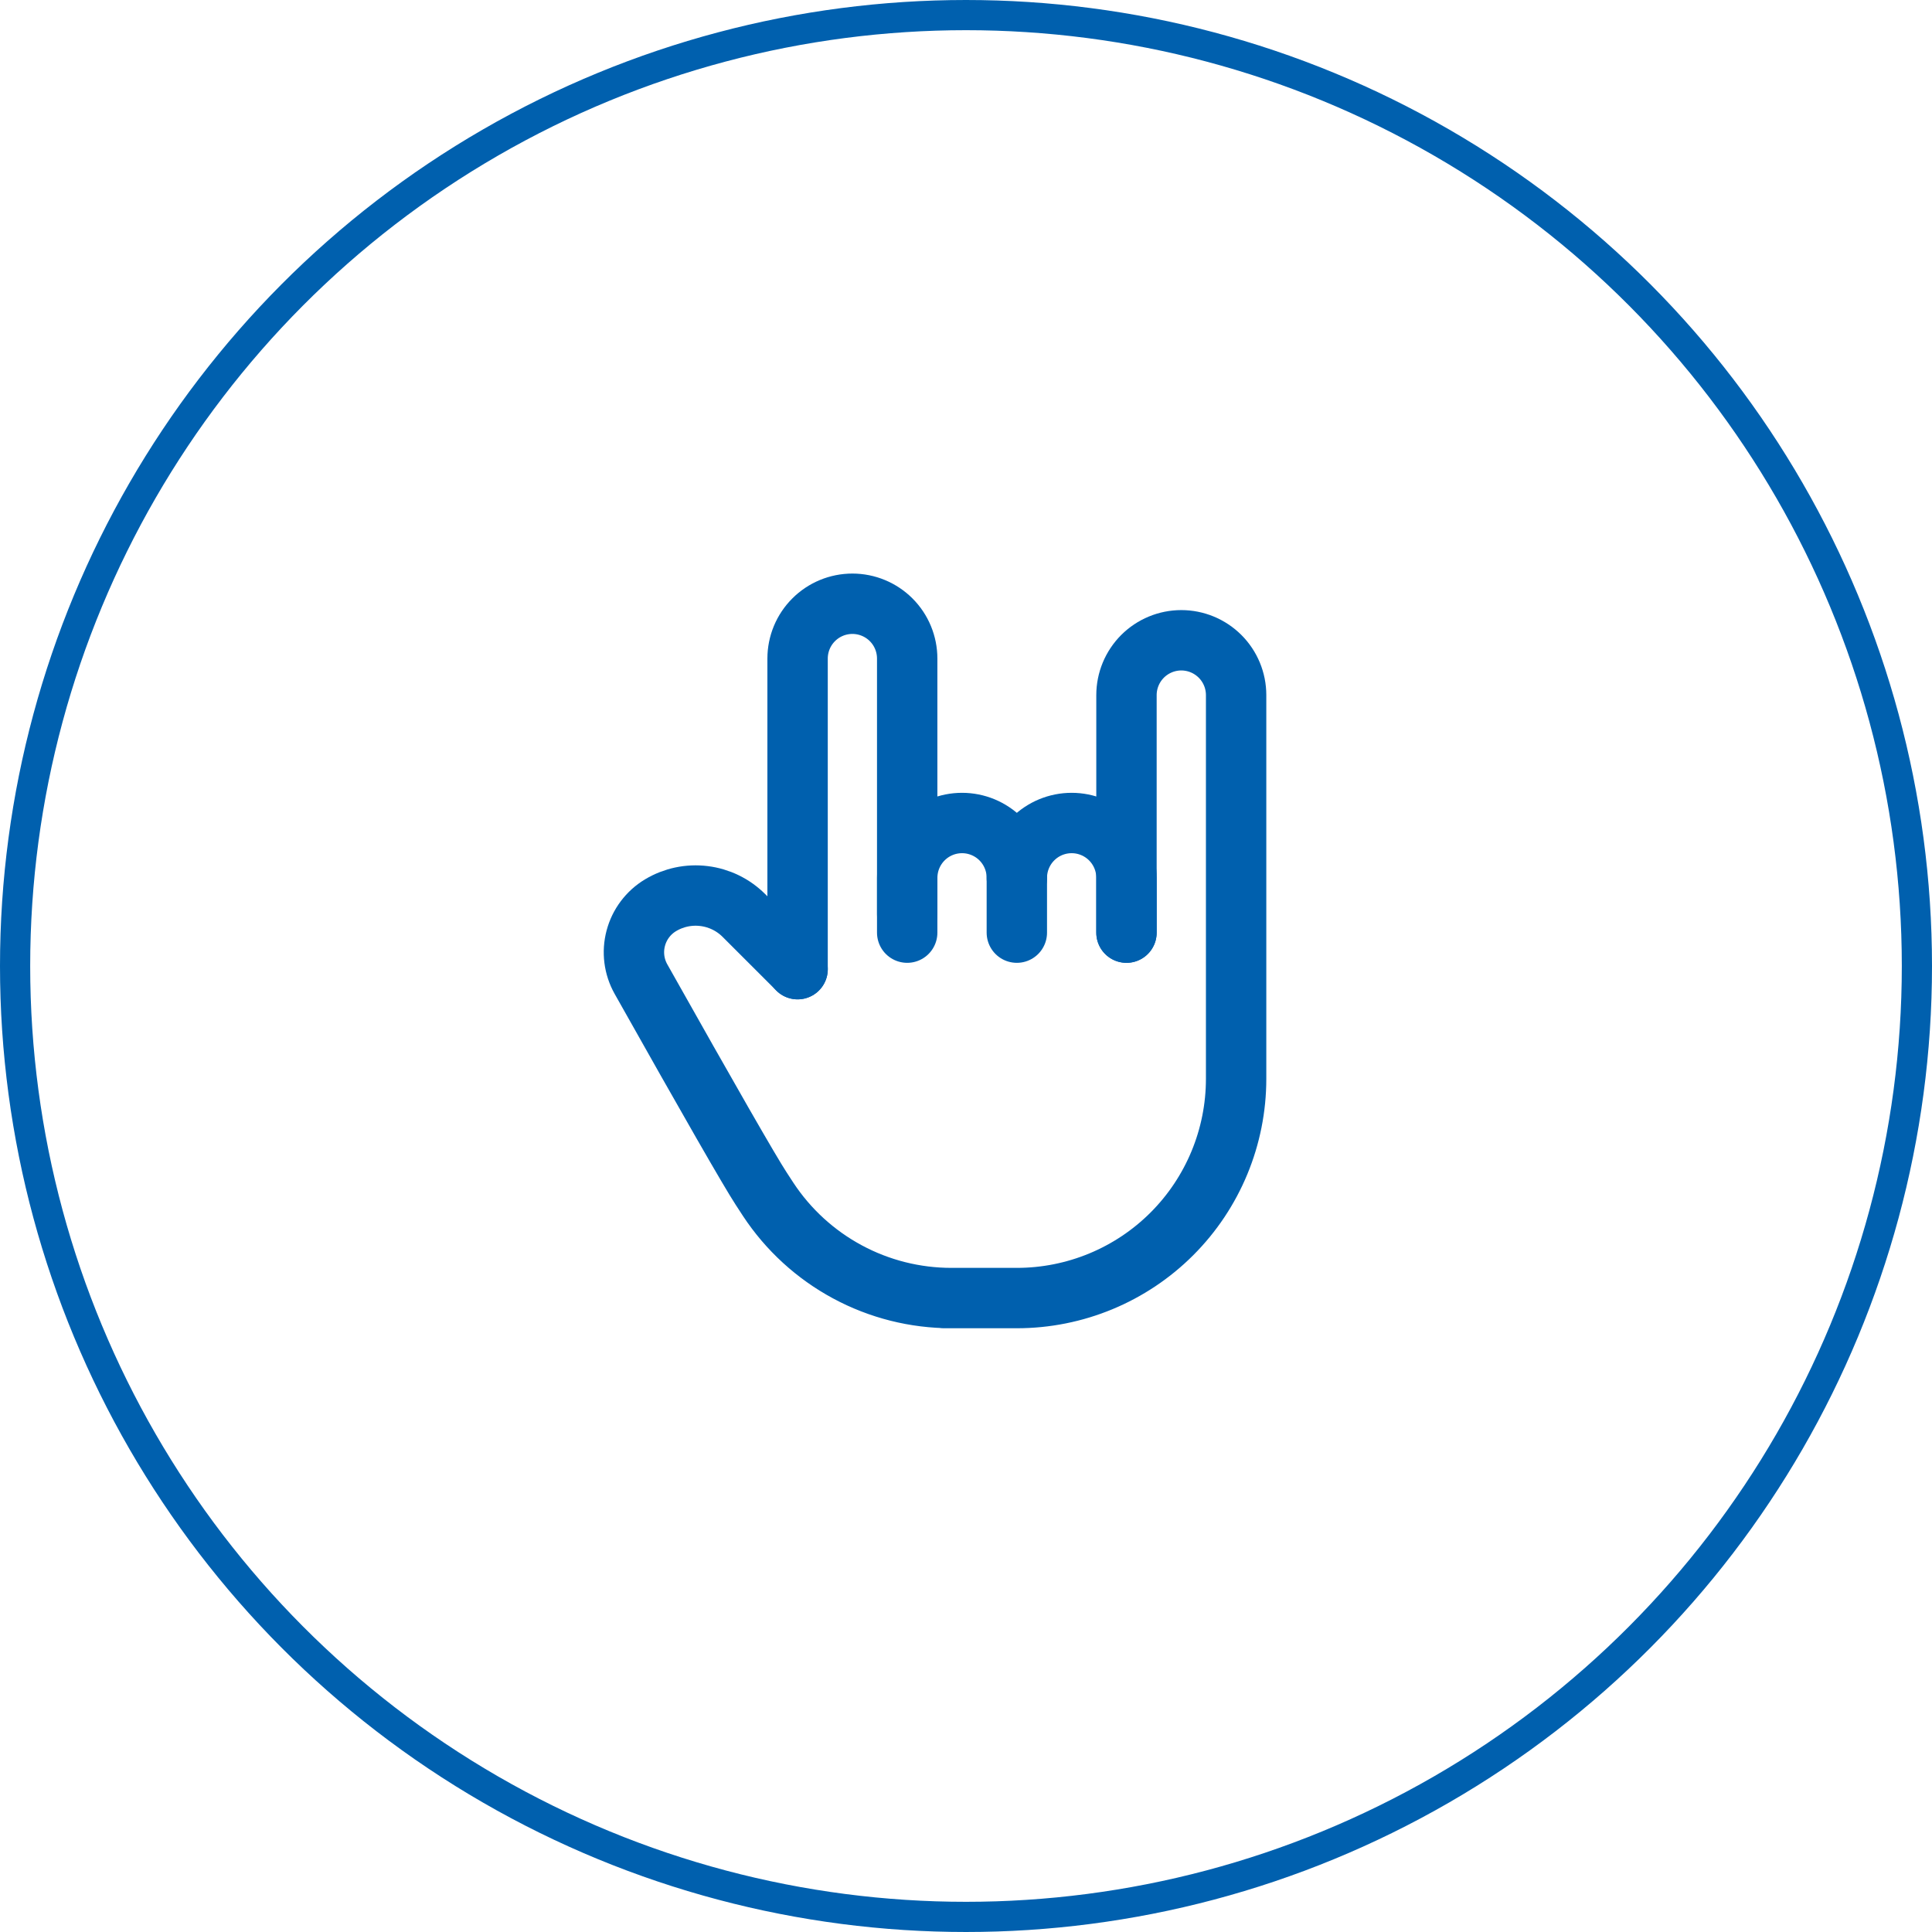
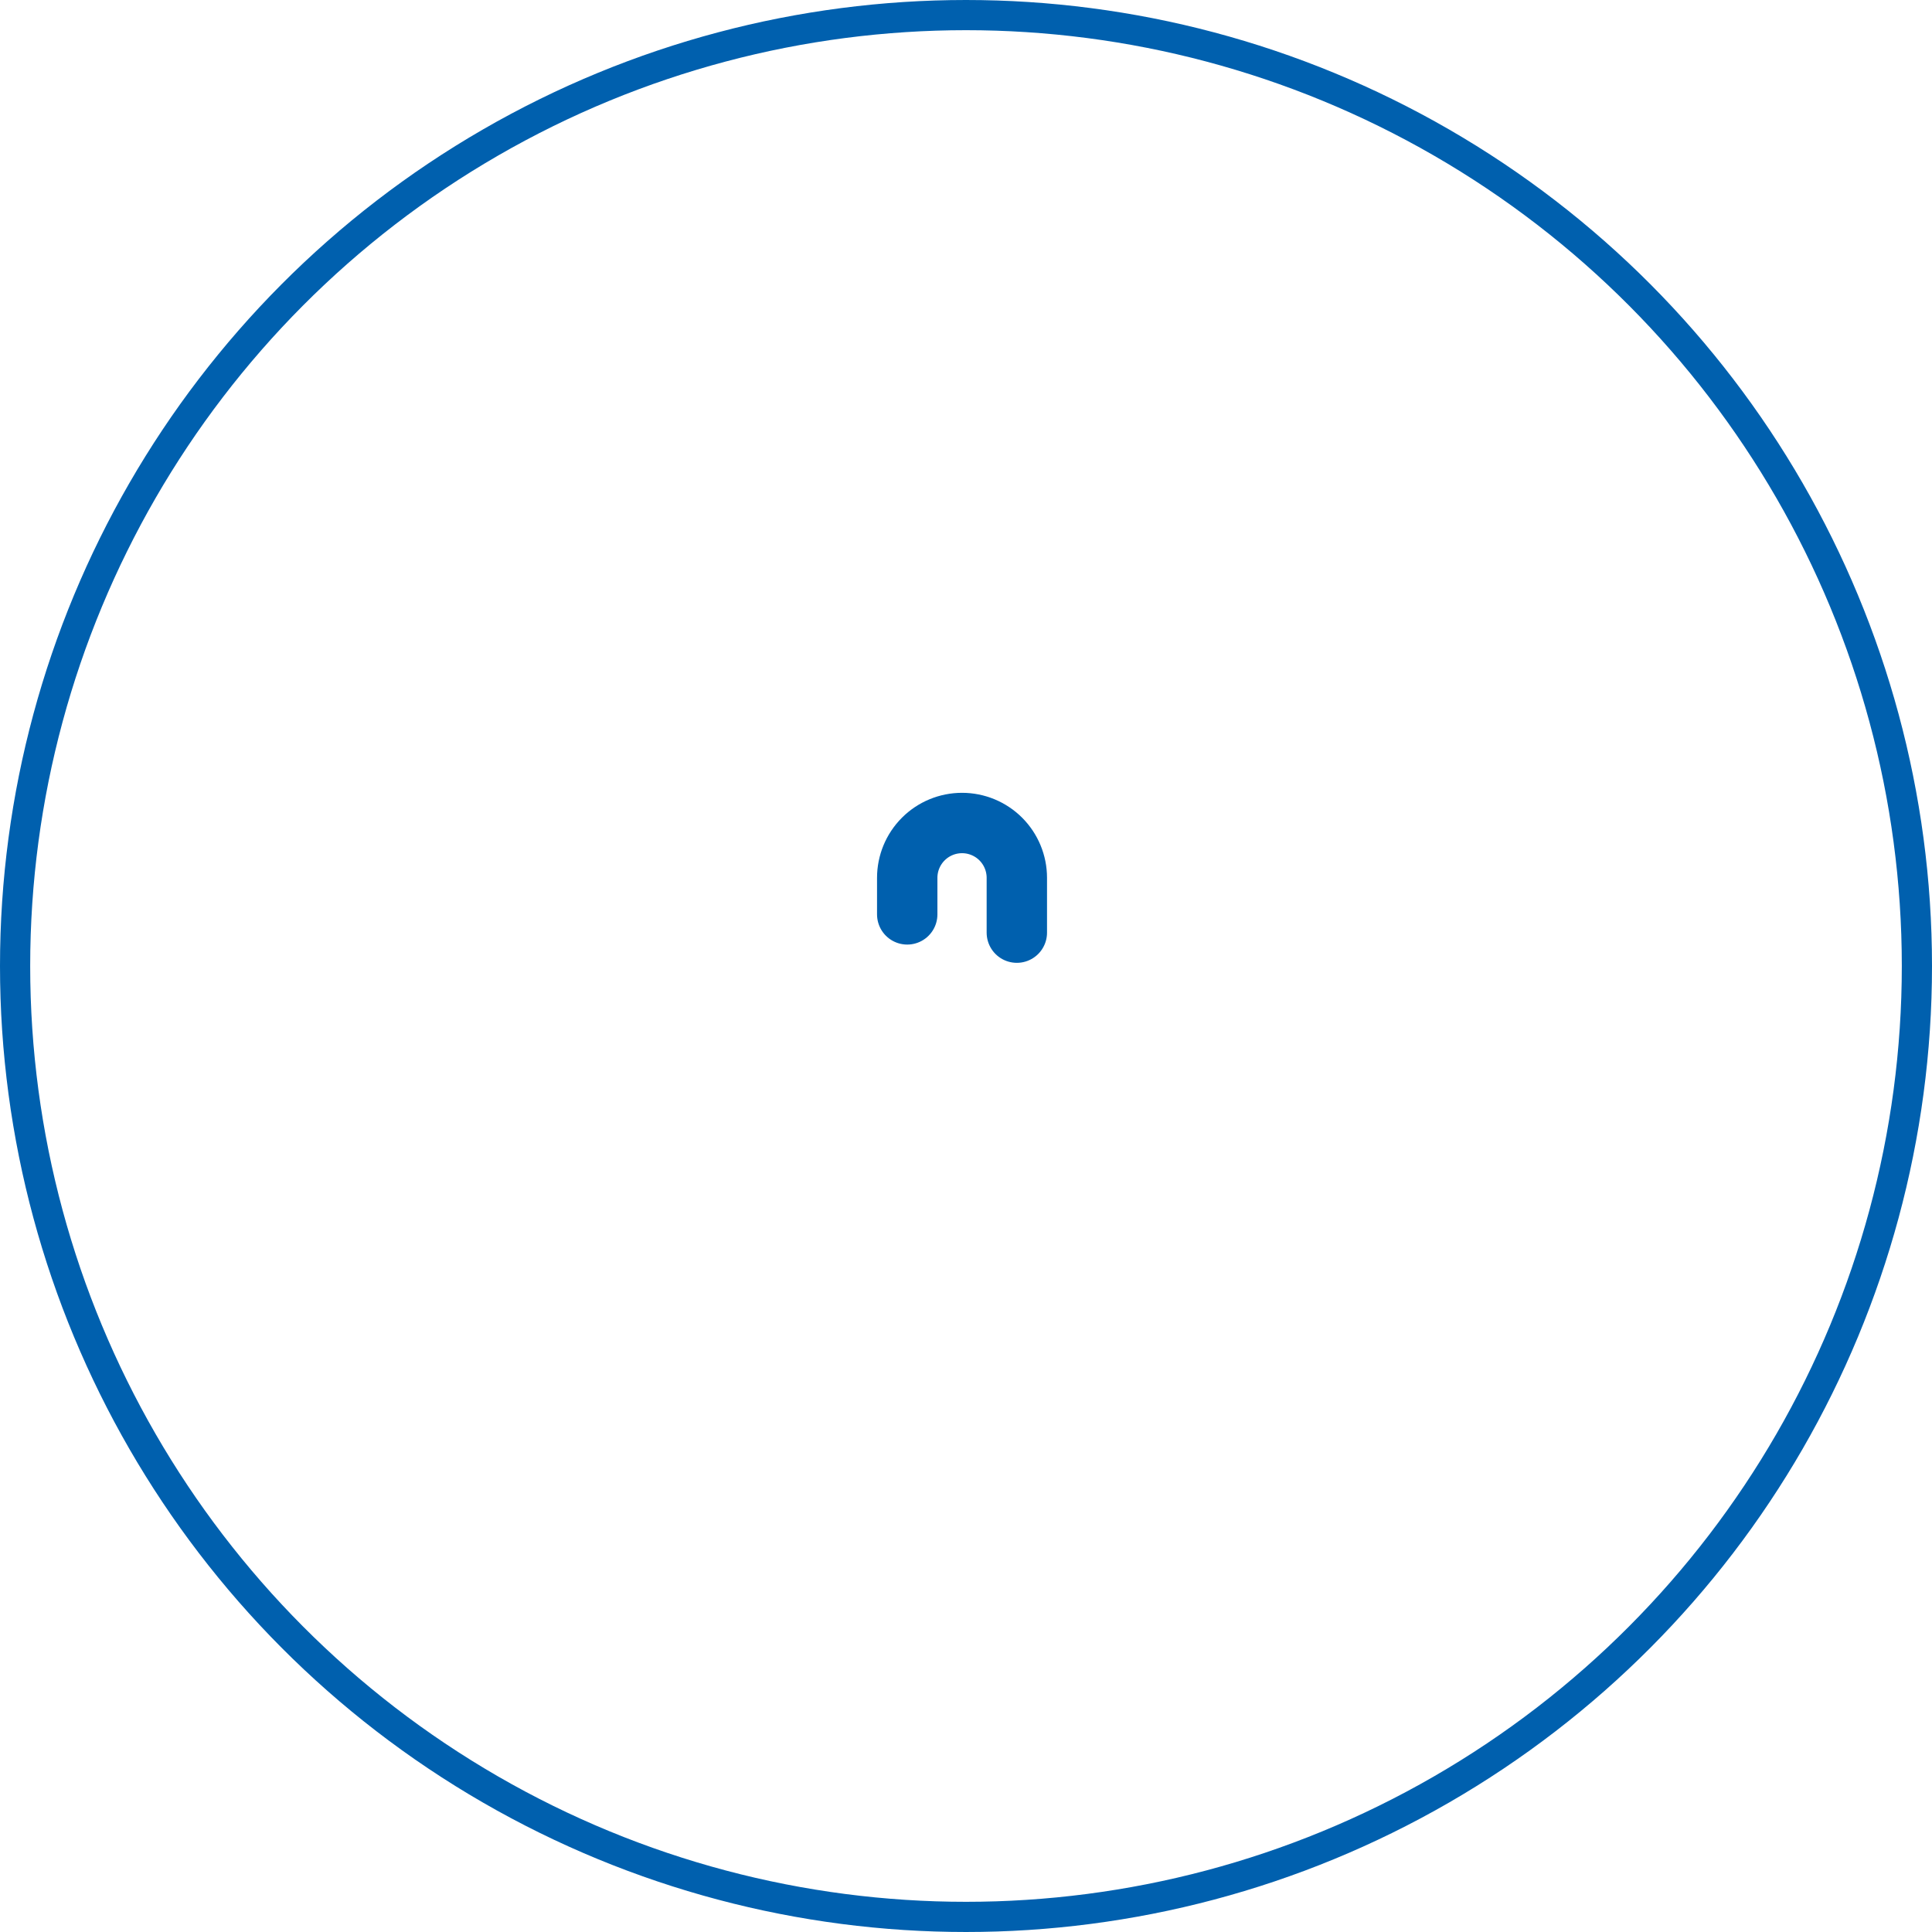
<svg xmlns="http://www.w3.org/2000/svg" width="64" height="64" viewBox="0 0 64 64" fill="none">
  <circle cx="32" cy="32" r="31.5" stroke="#0060AE" />
  <path d="M30.053 30.29V29.079C30.053 28.597 30.244 28.136 30.585 27.795C30.925 27.454 31.387 27.263 31.869 27.263C32.35 27.263 32.812 27.454 33.153 27.795C33.493 28.136 33.684 28.597 33.684 29.079V30.895" stroke="#0060AE" stroke-width="2" stroke-linecap="round" stroke-linejoin="round" />
-   <path d="M37.316 30.895V23.026C37.316 22.545 37.508 22.083 37.848 21.742C38.189 21.402 38.651 21.21 39.132 21.21C39.614 21.21 40.075 21.402 40.416 21.742C40.757 22.083 40.948 22.545 40.948 23.026V35.737C40.948 37.663 40.183 39.511 38.821 40.873C37.459 42.235 35.611 43 33.685 43H31.264H31.515C30.313 43 29.128 42.702 28.07 42.131C27.011 41.561 26.11 40.736 25.448 39.732L25.211 39.368C24.833 38.789 23.507 36.478 21.233 32.434C21.001 32.022 20.939 31.536 21.061 31.079C21.182 30.622 21.477 30.23 21.882 29.987C22.314 29.728 22.82 29.621 23.32 29.683C23.82 29.744 24.285 29.97 24.642 30.326L26.422 32.105" stroke="#0060AE" stroke-width="2" stroke-linecap="round" stroke-linejoin="round" />
-   <path d="M33.684 29.079C33.684 28.597 33.875 28.136 34.216 27.795C34.556 27.454 35.018 27.263 35.5 27.263C35.981 27.263 36.443 27.454 36.784 27.795C37.124 28.136 37.316 28.597 37.316 29.079V30.895M26.421 32.105V21.816C26.421 21.334 26.612 20.872 26.953 20.532C27.293 20.191 27.755 20 28.237 20C28.718 20 29.18 20.191 29.521 20.532C29.861 20.872 30.052 21.334 30.052 21.816V30.895" stroke="#0060AE" stroke-width="2" stroke-linecap="round" stroke-linejoin="round" />
</svg>